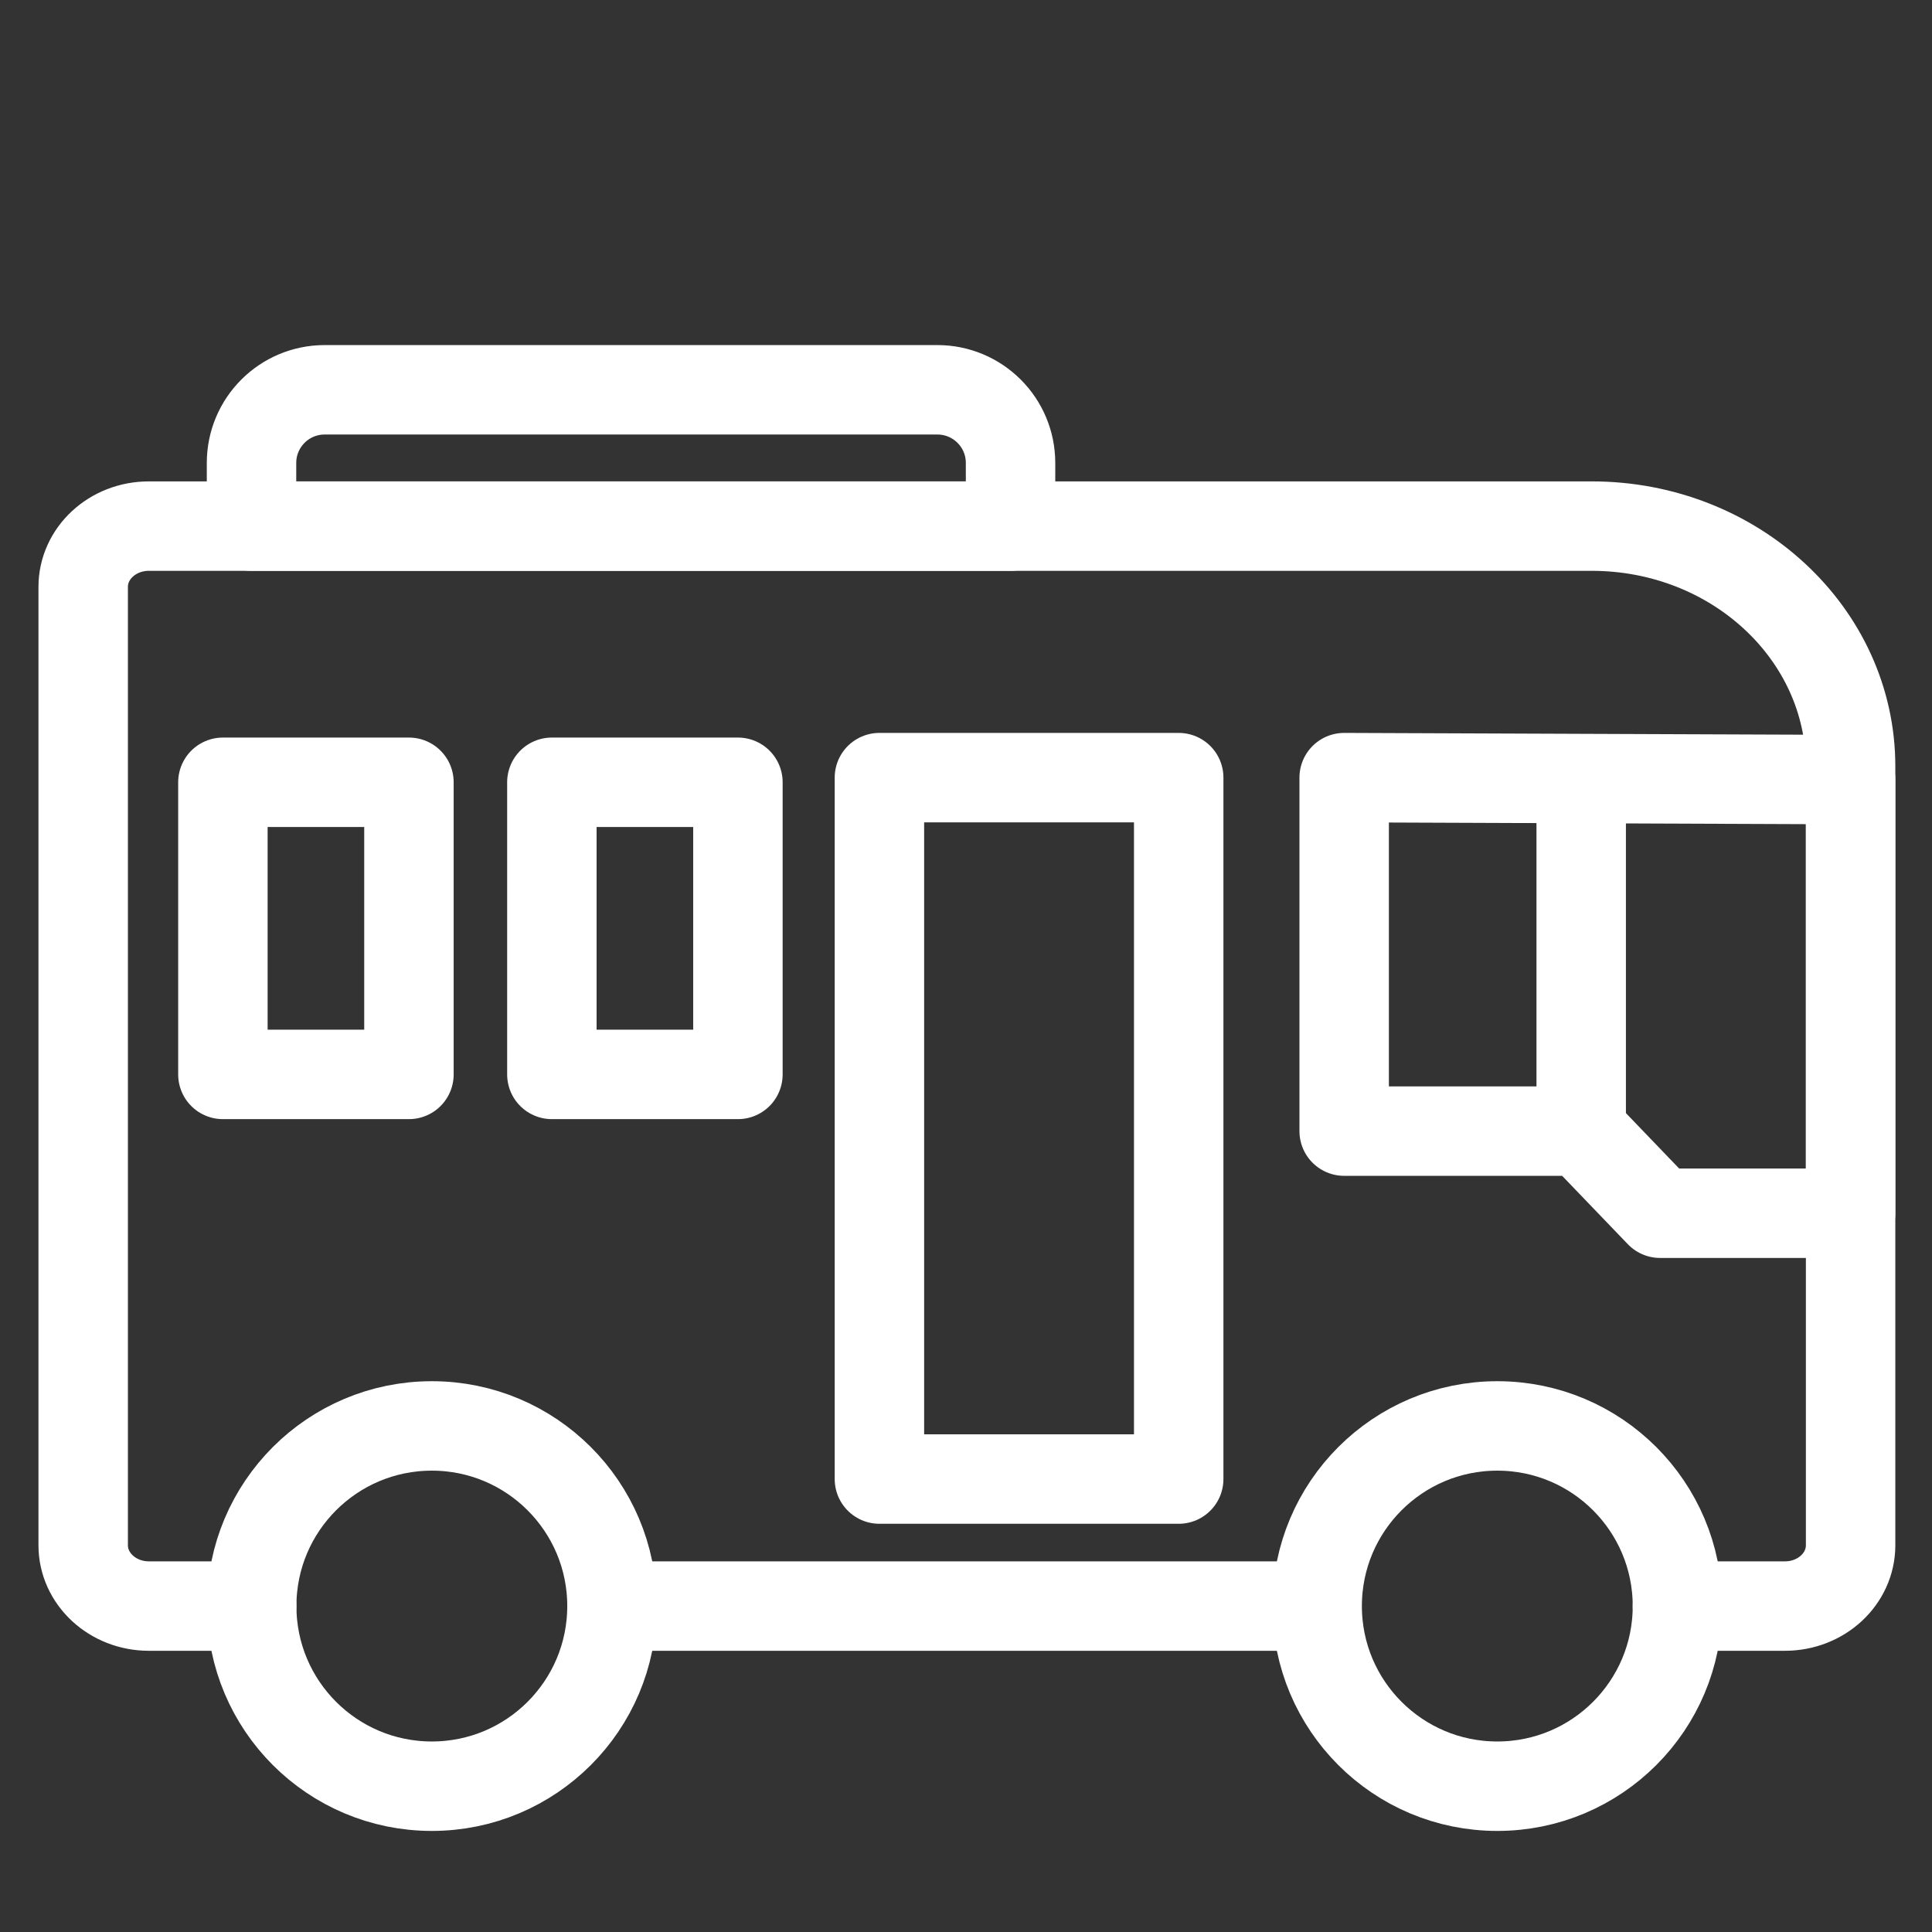
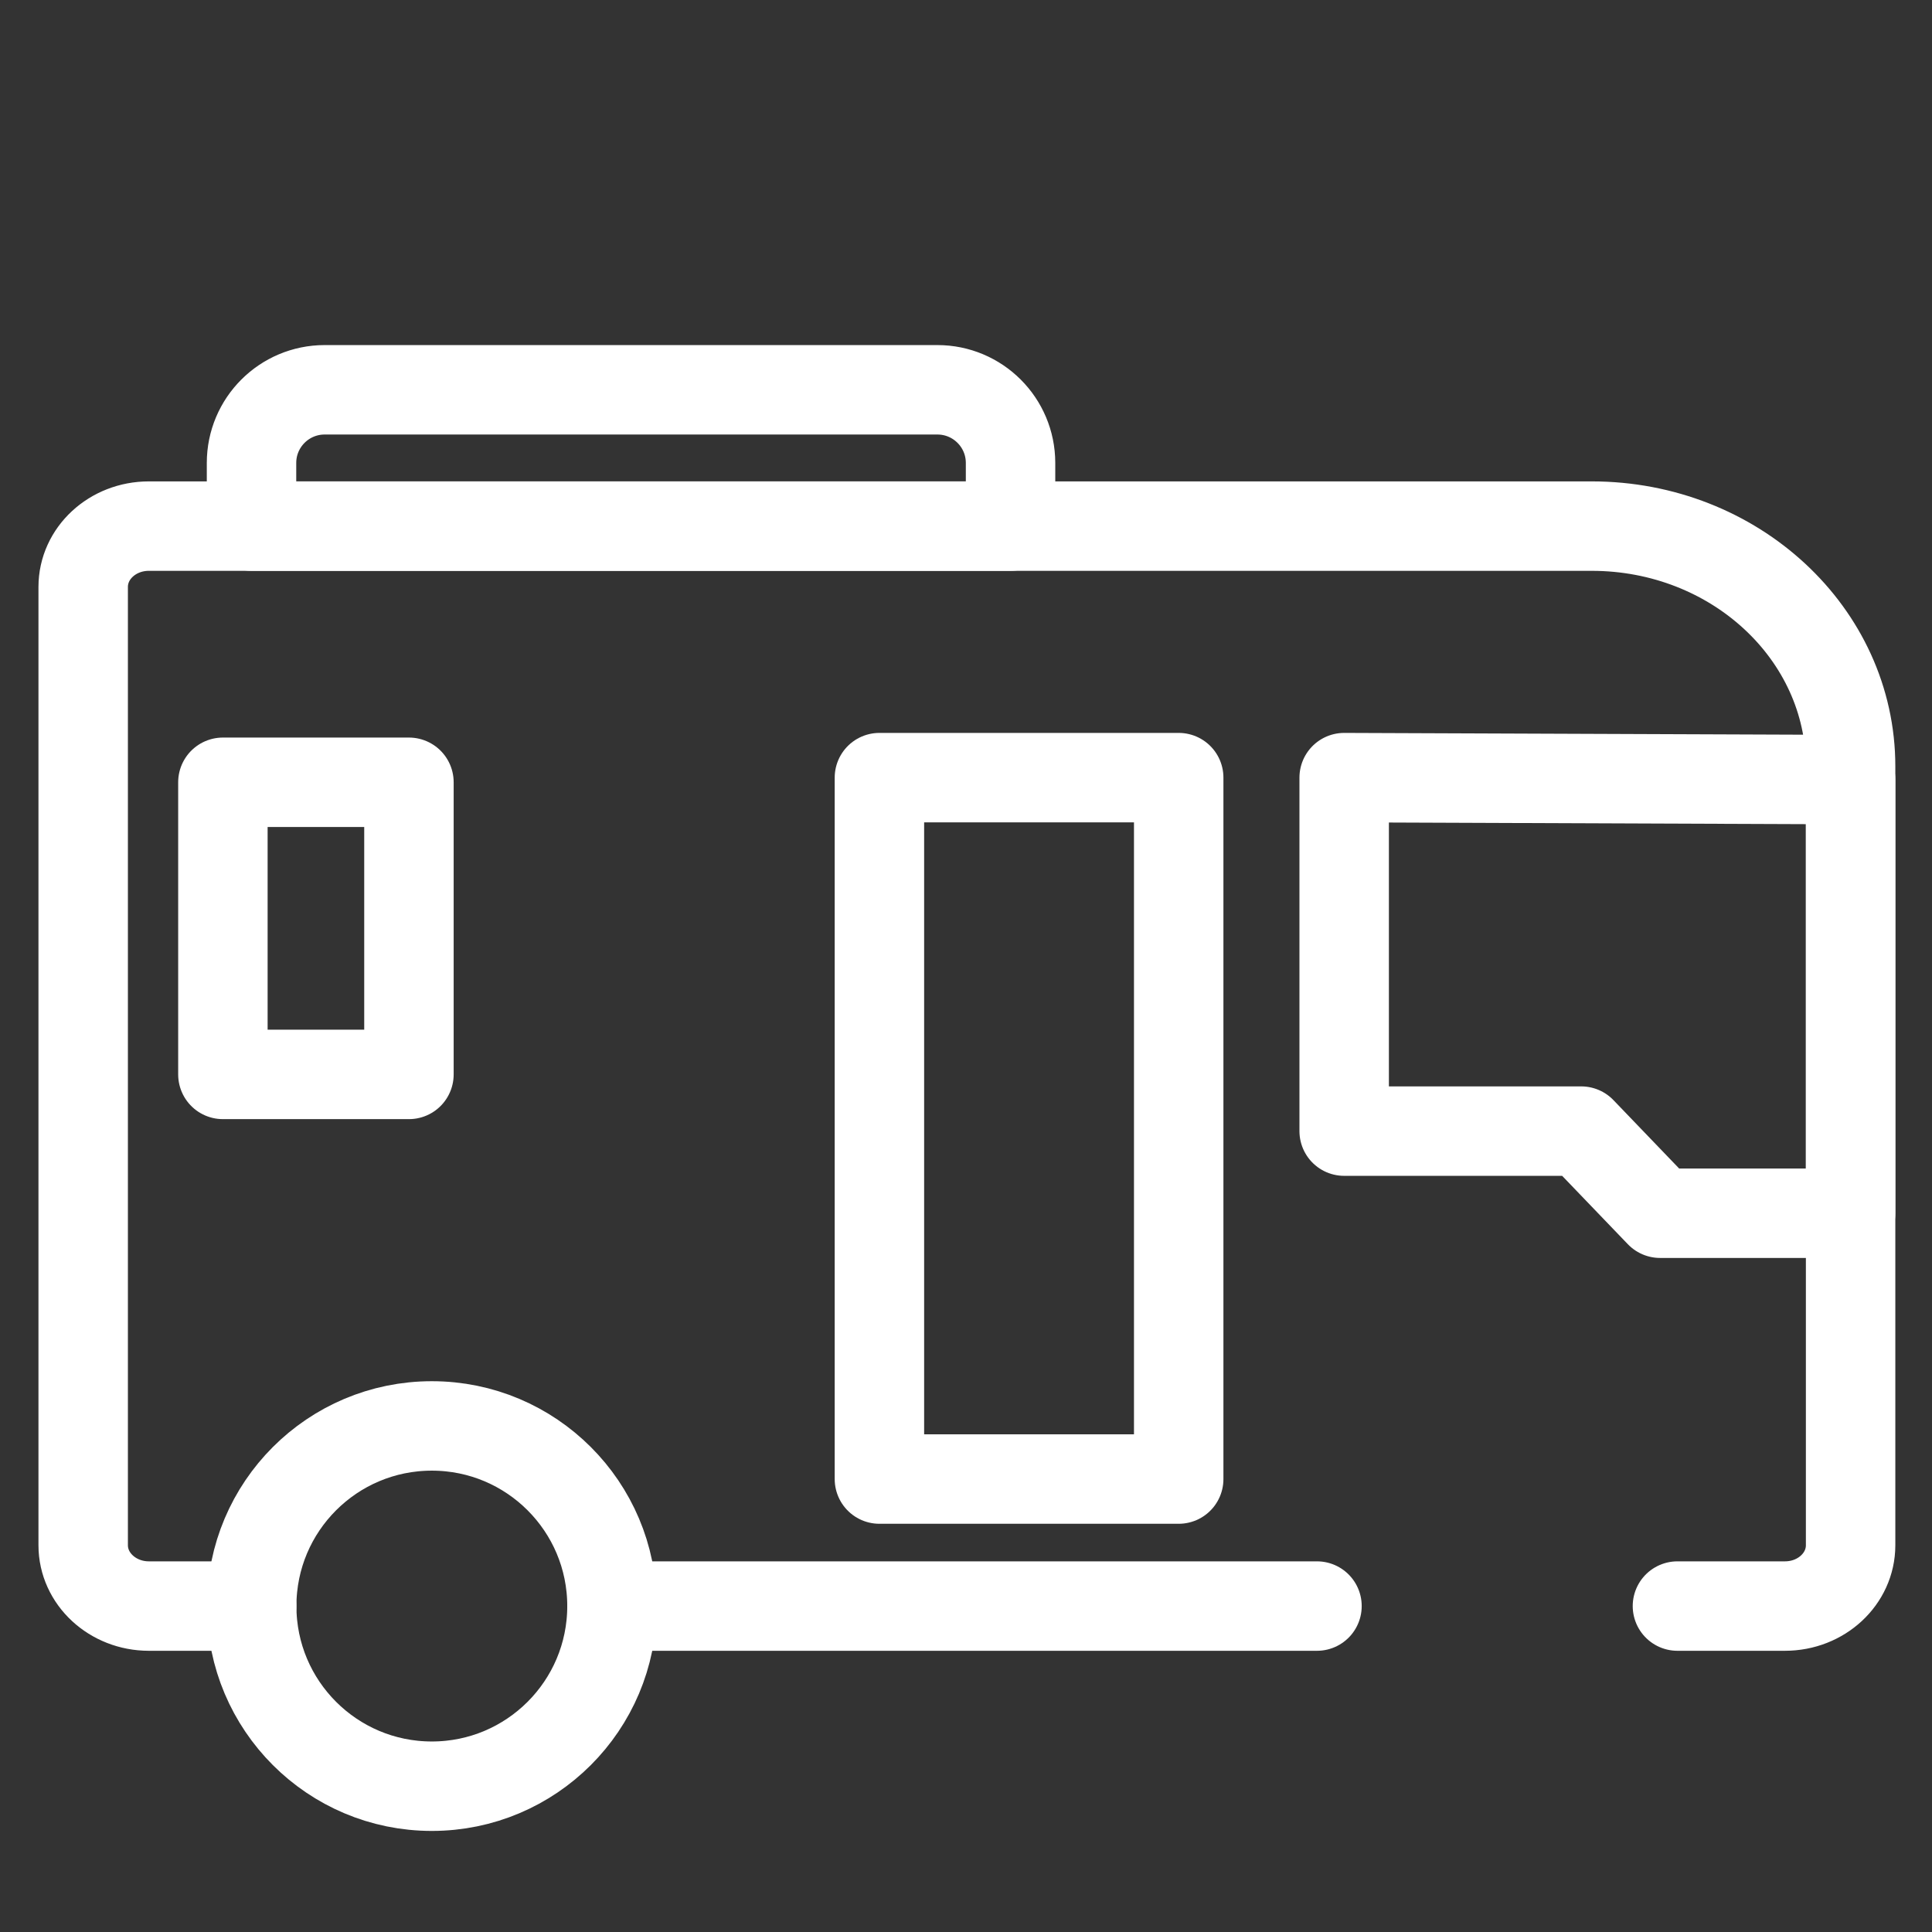
<svg xmlns="http://www.w3.org/2000/svg" id="Bil" viewBox="0 0 1080 1080">
  <rect x="0" y="0" width="1080" height="1080" fill="#333333" stroke="none" />
  <defs>
    <style>
      .cls-1 {
        fill: none;
        stroke: #fff;
        stroke-linecap: round;
        stroke-linejoin: round;
        stroke-width: 50px;
      }
    </style>
  </defs>
  <path class="cls-1" d="M140.7,897.8h-57.5c-20.2,0-36.7-15.2-36.7-34V328.1c0-18.8,16.4-34,36.7-34h806.6c79.9,0,144.7,60.1,144.7,134.3v435.4c0,18.8-16.4,34-36.7,34h-60.1" />
  <line class="cls-1" x1="736.2" y1="897.8" x2="342.1" y2="897.8" />
  <polygon class="cls-1" points="751.4 434.7 1034.5 435.8 1034.5 678.2 928 678.2 883.9 632.3 751.4 632.3 751.4 434.7" />
-   <line class="cls-1" x1="883.9" y1="629.6" x2="883.9" y2="440.7" />
  <rect class="cls-1" x="491.6" y="434.7" width="167.3" height="392.1" />
-   <path class="cls-1" d="M181.5,217.9h342.5c22.6,0,40.9,18.3,40.9,40.9v35.3H140.6v-35.3c0-22.6,18.3-40.9,40.9-40.9Z" />
+   <path class="cls-1" d="M181.5,217.9h342.5c22.6,0,40.9,18.3,40.9,40.9v35.3H140.6v-35.3c0-22.6,18.3-40.9,40.9-40.9" />
  <circle class="cls-1" cx="241.4" cy="897.8" r="100.7" />
-   <circle class="cls-1" cx="837" cy="897.8" r="100.7" />
-   <rect class="cls-1" x="308.5" y="437.3" width="104" height="163.3" />
  <rect class="cls-1" x="124.6" y="437.3" width="104" height="163.3" />
</svg>